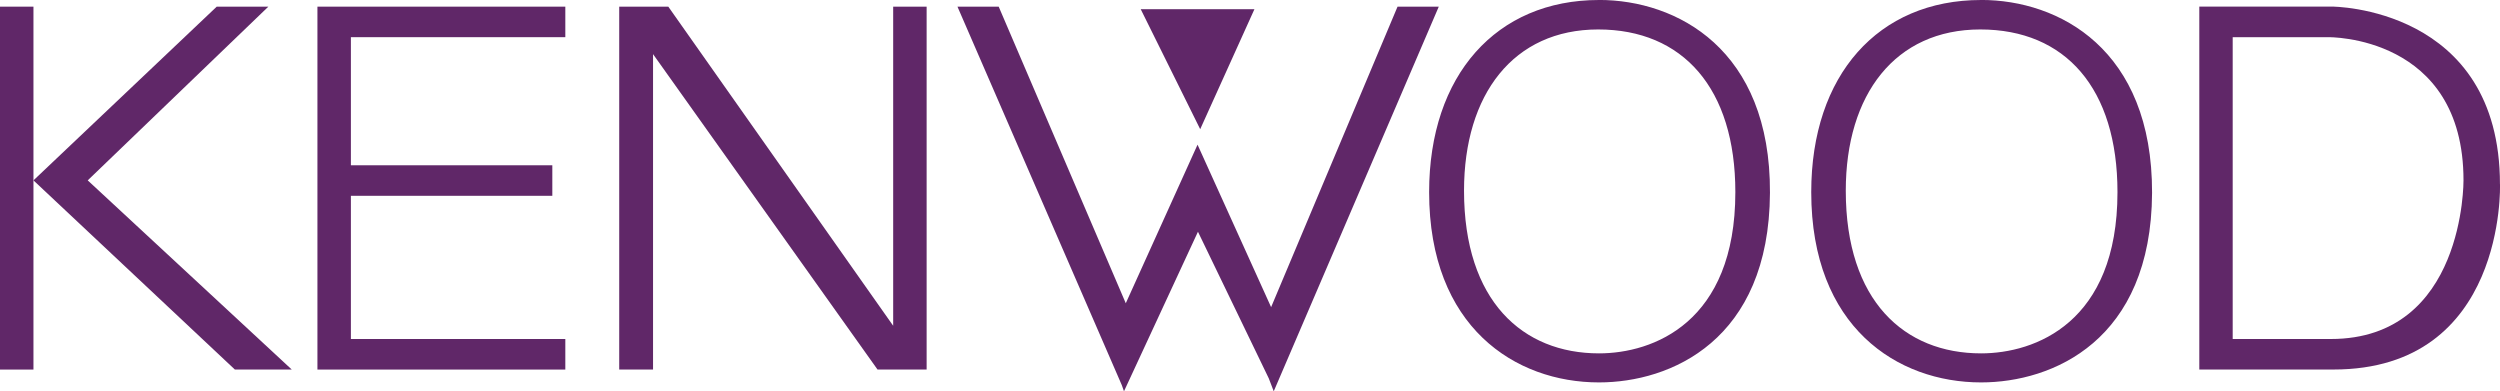
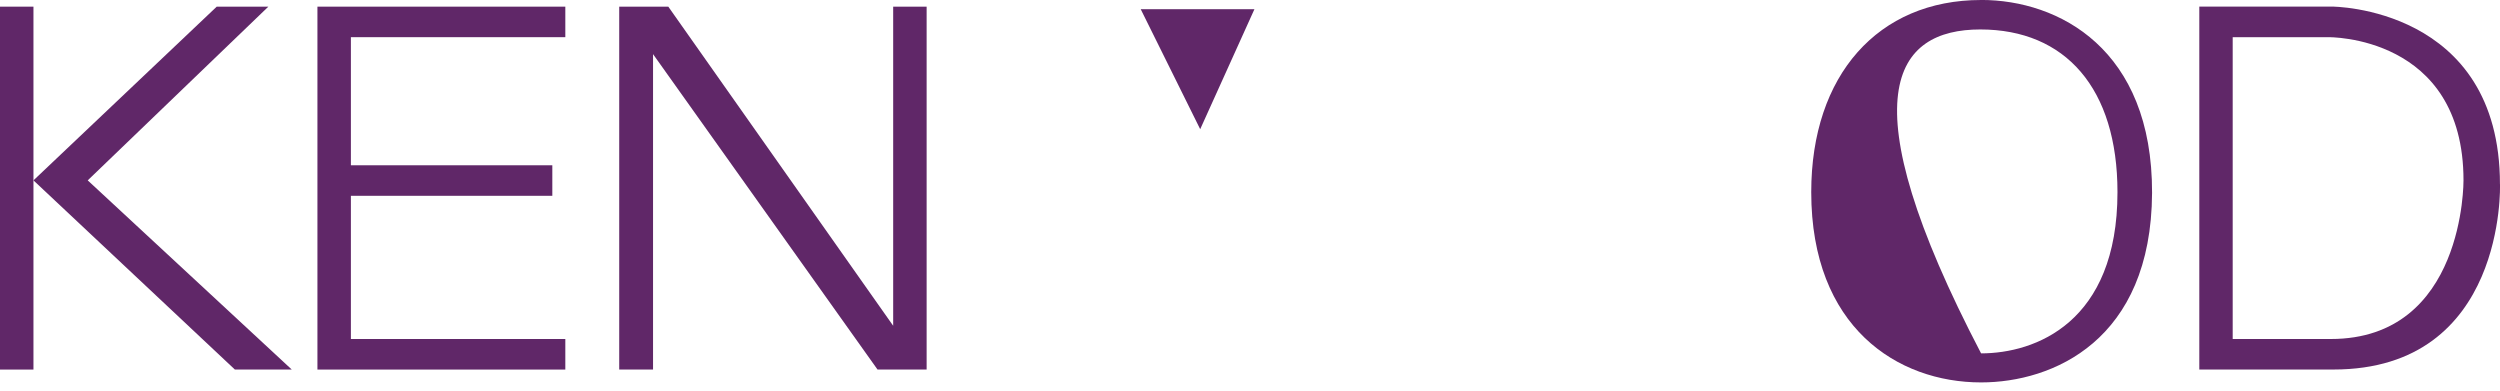
<svg xmlns="http://www.w3.org/2000/svg" width="115" height="18" viewBox="0 0 115 18" fill="none">
  <g clip-path="url(#clip0_747_3845)">
    <path fill-rule="evenodd" clip-rule="evenodd" d="M0 0.306V17H1.539V8.297V0.306H0Z" fill="#602768" />
    <path fill-rule="evenodd" clip-rule="evenodd" d="M12.344 0.306H9.969L1.539 8.297L10.805 17H13.422L4.035 8.297L12.344 0.306Z" fill="#602768" />
    <path fill-rule="evenodd" clip-rule="evenodd" d="M14.72 0.306H14.602V17H14.72H16.141H26.005V15.594H16.141V9.007H25.407V7.603H16.141V1.71H26.005V0.306H16.141H14.72Z" fill="#602768" />
    <path fill-rule="evenodd" clip-rule="evenodd" d="M41.086 14.985L30.742 0.306H30.04H28.484V17H30.04V2.49L40.367 17H41.086H42.504H42.625V0.306H41.086V14.985Z" fill="#602768" />
-     <path fill-rule="evenodd" clip-rule="evenodd" d="M58.592 18L66.184 0.306H64.287L58.471 14.129L55.087 6.655L51.786 13.95L45.94 0.306H44.043L51.604 17.718L51.703 18L55.106 10.66L58.364 17.405L58.592 18Z" fill="#602768" />
    <path fill-rule="evenodd" clip-rule="evenodd" d="M57.704 0.423H52.473L55.209 5.943L57.704 0.423Z" fill="#602768" />
    <path fill-rule="evenodd" clip-rule="evenodd" d="M114.998 8.483C114.998 0.303 107.271 0.303 107.271 0.303H101.168V16.998H107.339C115.29 16.998 115 8.48 115 8.48L114.998 8.483ZM107.218 15.594H102.704V1.71H107.097C107.097 1.71 113.321 1.609 113.321 8.297C113.321 8.297 113.39 15.594 107.218 15.594Z" fill="#602768" />
-     <path fill-rule="evenodd" clip-rule="evenodd" d="M73.553 3.23756e-05C68.834 3.23756e-05 65.74 3.455 65.74 8.838C65.74 15.051 69.706 17.591 73.553 17.591C76.834 17.591 81.384 15.677 81.418 8.871C81.451 2.251 77.126 -0.002 73.553 -0.002V3.23756e-05ZM73.553 16.255C70.048 16.255 67.345 13.852 67.345 8.772C67.345 4.337 69.62 1.355 73.517 1.355C77.414 1.355 79.826 4.064 79.826 8.838C79.826 14.849 76.032 16.255 73.553 16.255Z" fill="#602768" />
-     <path fill-rule="evenodd" clip-rule="evenodd" d="M91.13 3.23756e-05C86.395 3.23756e-05 83.317 3.455 83.317 8.838C83.317 15.051 87.283 17.591 91.13 17.591C94.412 17.591 98.962 15.677 98.995 8.871C99.011 2.251 94.704 -0.002 91.13 -0.002V3.23756e-05ZM91.13 16.255C87.608 16.255 84.906 13.852 84.906 8.772C84.906 4.337 87.181 1.355 91.094 1.355C95.008 1.355 97.404 4.064 97.404 8.838C97.404 14.849 93.609 16.255 91.13 16.255Z" fill="#602768" />
+     <path fill-rule="evenodd" clip-rule="evenodd" d="M91.13 3.23756e-05C86.395 3.23756e-05 83.317 3.455 83.317 8.838C83.317 15.051 87.283 17.591 91.13 17.591C94.412 17.591 98.962 15.677 98.995 8.871C99.011 2.251 94.704 -0.002 91.13 -0.002V3.23756e-05ZM91.13 16.255C84.906 4.337 87.181 1.355 91.094 1.355C95.008 1.355 97.404 4.064 97.404 8.838C97.404 14.849 93.609 16.255 91.13 16.255Z" fill="#602768" />
  </g>
  <defs>
    <clipPath id="clip0_747_3845">
      <rect width="115" height="18" fill="white" />
    </clipPath>
  </defs>
</svg>